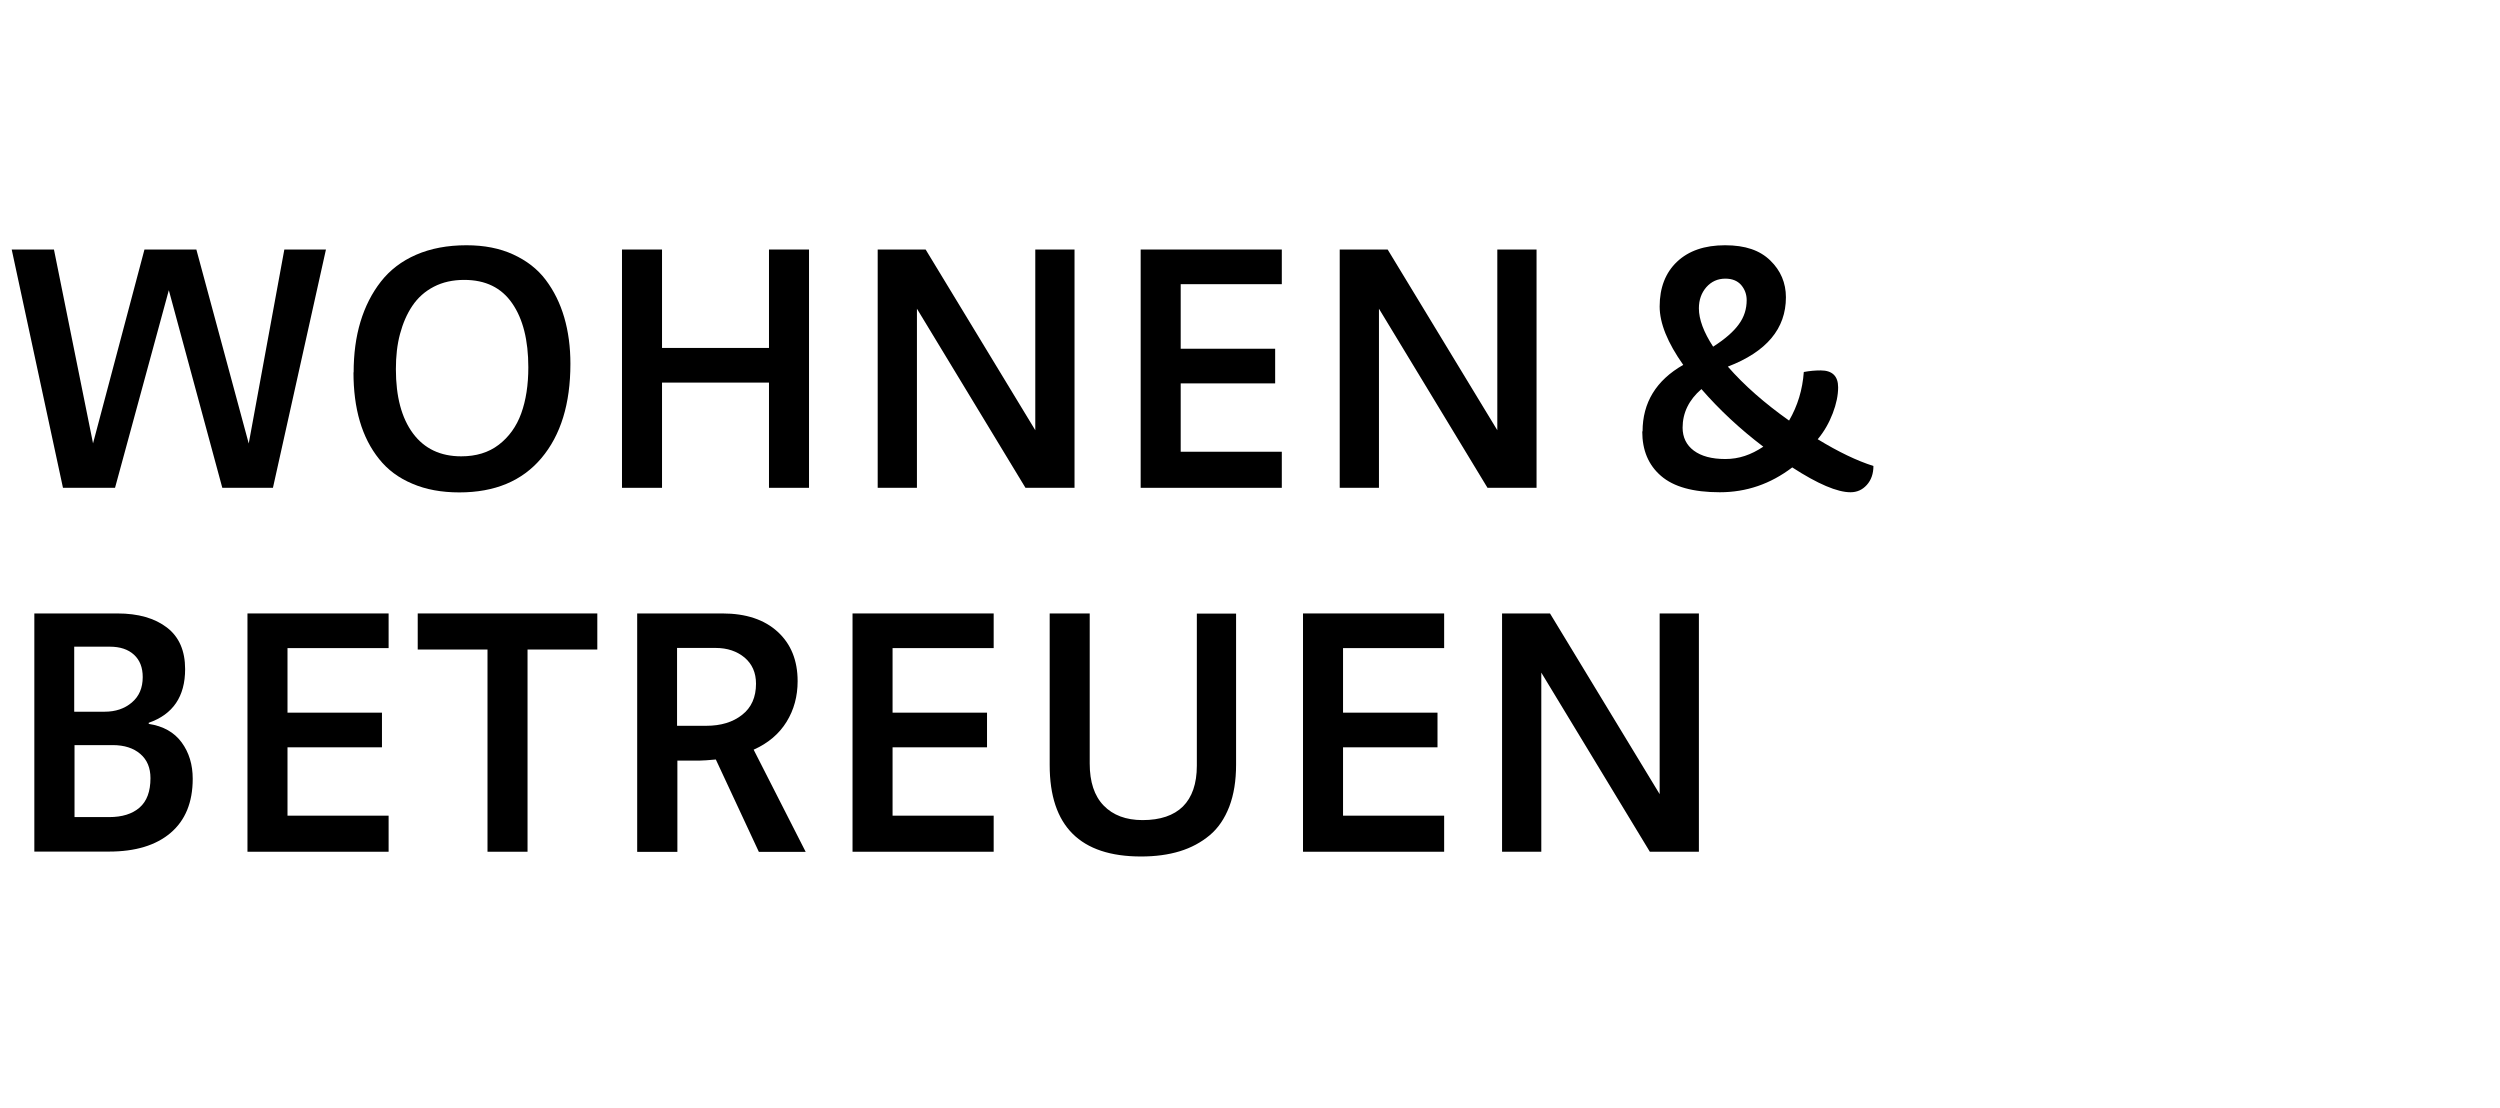
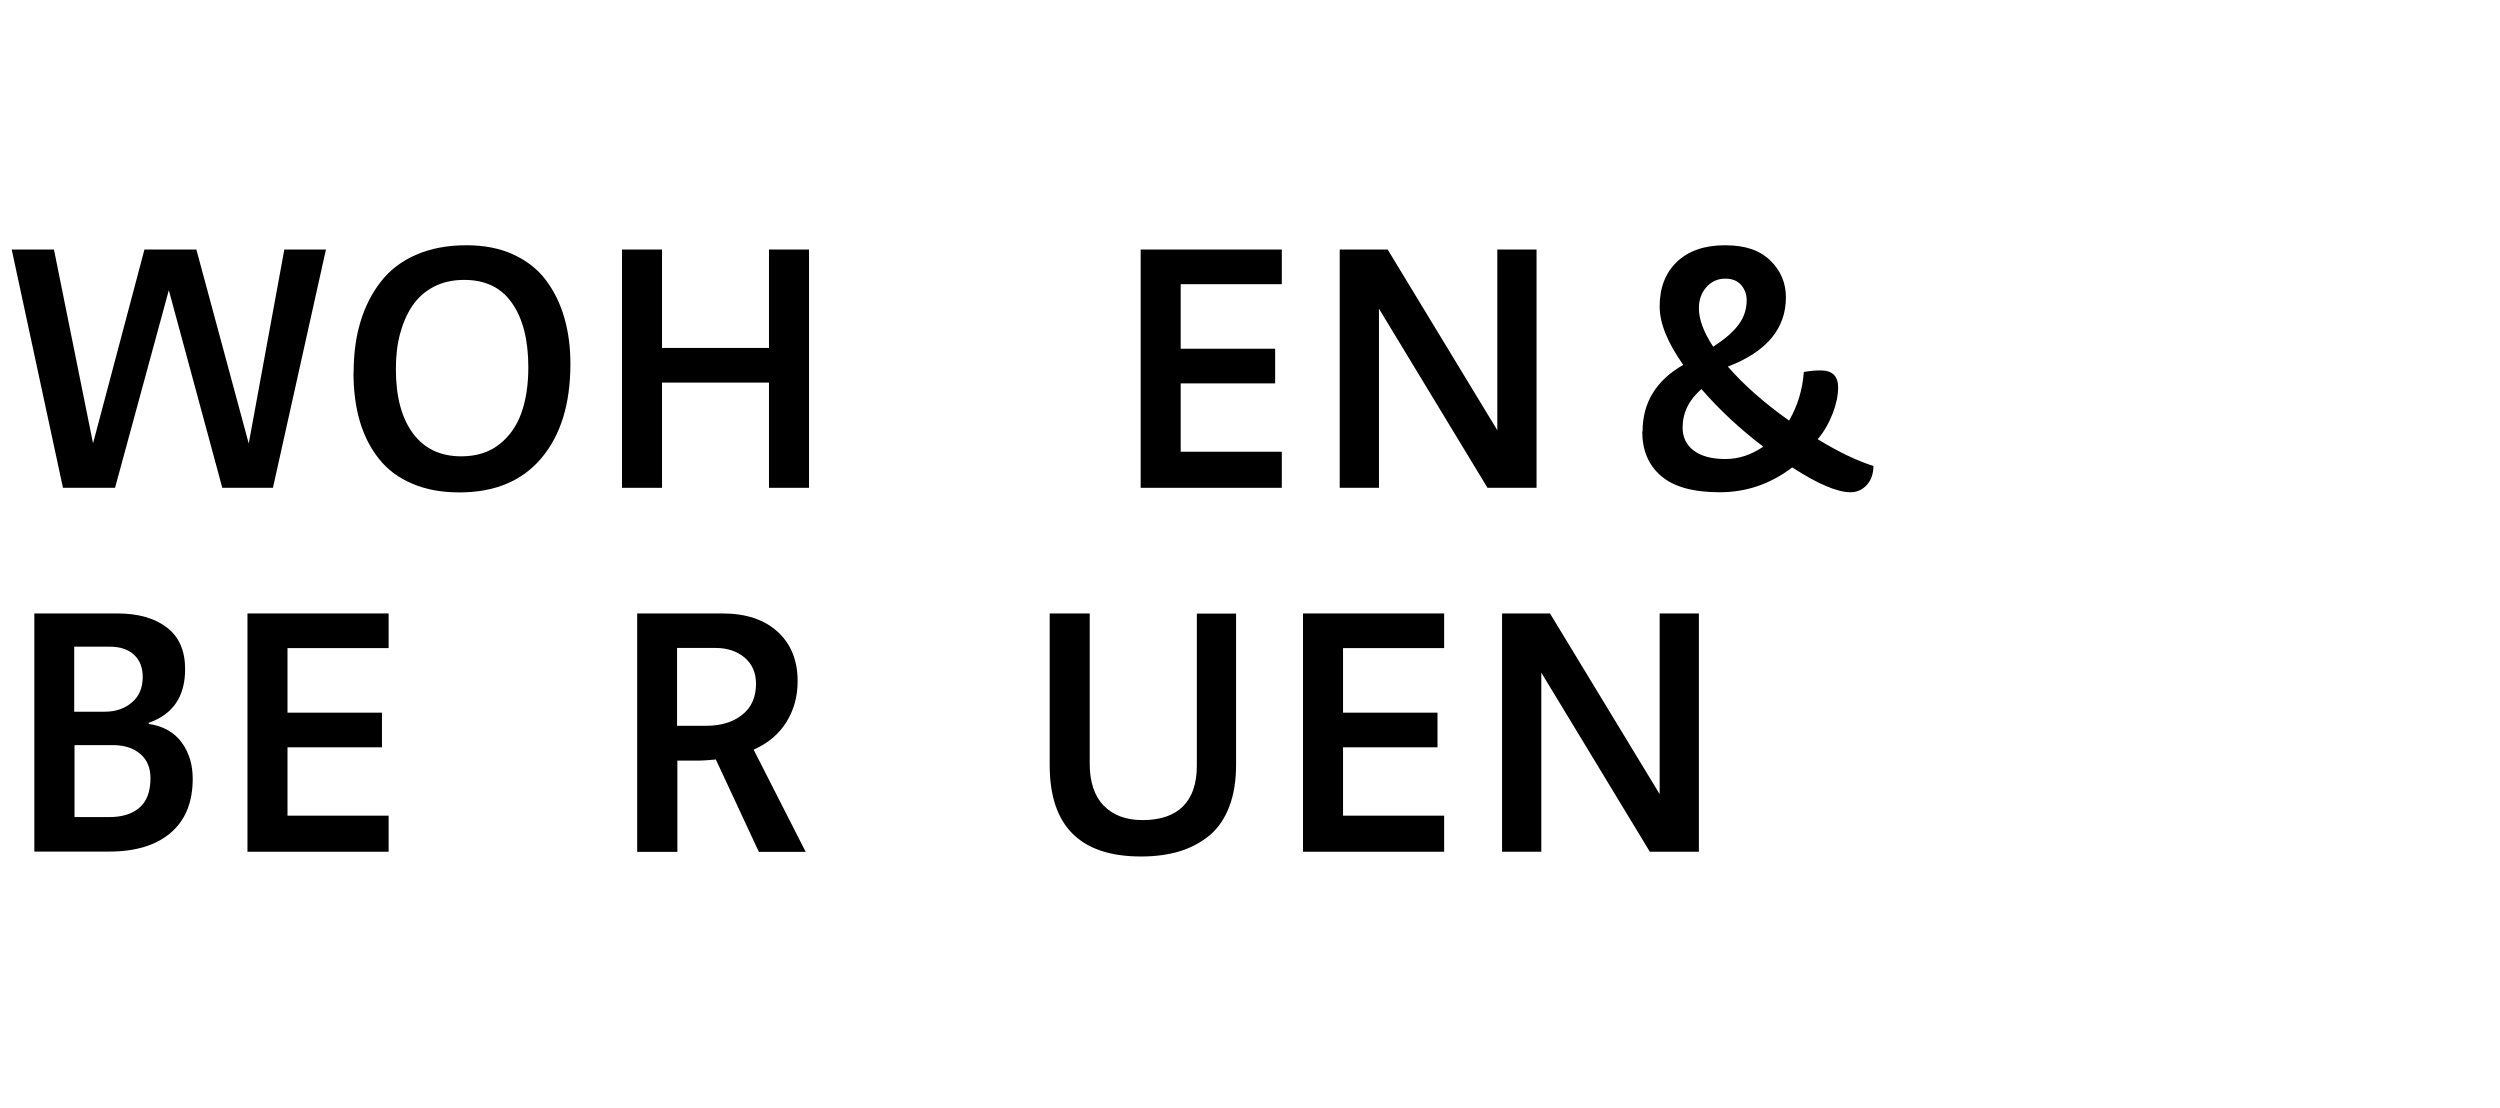
<svg xmlns="http://www.w3.org/2000/svg" id="uuid-d964dba5-95a3-48c1-b5b5-522affb1a4a8" data-name="Umgewandelt" viewBox="0 0 158 70">
  <path d="m.74,15.77h2.67l2.47,12.25,3.25-12.25h3.28l3.31,12.26,2.25-12.26h2.63l-3.35,15.06h-3.2l-3.38-12.49-3.4,12.49h-3.29L.74,15.77Z" />
  <path d="m22.35,23.54c0-1.17.14-2.24.43-3.2.29-.96.72-1.81,1.29-2.54s1.31-1.3,2.23-1.7c.92-.4,1.98-.6,3.18-.6,1.12,0,2.1.19,2.95.58s1.54.92,2.06,1.61c.52.69.91,1.48,1.17,2.37s.39,1.87.39,2.93c0,2.53-.61,4.51-1.83,5.96s-2.95,2.17-5.19,2.17c-1.12,0-2.11-.18-2.97-.55-.86-.36-1.56-.88-2.1-1.56-.54-.67-.95-1.47-1.22-2.39-.27-.92-.4-1.95-.4-3.09Zm2.67-.21c0,1.74.36,3.09,1.08,4.06.72.97,1.74,1.45,3.05,1.45.94,0,1.73-.24,2.37-.73.64-.49,1.12-1.15,1.42-1.98.3-.83.45-1.8.45-2.92,0-1.71-.34-3.06-1.02-4.04-.68-.99-1.69-1.48-3.03-1.48-.72,0-1.36.14-1.92.43s-1.01.69-1.36,1.21-.6,1.11-.78,1.78c-.18.67-.26,1.41-.26,2.21Z" />
  <path d="m39.31,30.83v-15.06h2.53v6.22h6.76v-6.22h2.53v15.06h-2.53v-6.65h-6.76v6.65h-2.53Z" />
-   <path d="m55.47,30.83v-15.06h3.03l6.93,11.42v-11.42h2.48v15.06h-3.1l-6.86-11.32v11.32h-2.48Z" />
  <path d="m72.09,30.83v-15.06h8.92v2.19h-6.39v4.08h5.97v2.19h-5.97v4.32h6.39v2.28h-8.92Z" />
  <path d="m84.67,30.83v-15.06h3.03l6.93,11.42v-11.42h2.48v15.06h-3.1l-6.86-11.32v11.32h-2.48Z" />
  <path d="m103.81,27.27c0-1.83.86-3.23,2.57-4.21-.99-1.4-1.49-2.63-1.49-3.69,0-1.19.37-2.14,1.1-2.83s1.74-1.04,3.03-1.04,2.2.32,2.86.96c.66.64.99,1.42.99,2.33,0,1.98-1.22,3.44-3.67,4.38,1.04,1.19,2.33,2.32,3.87,3.41.54-.93.85-1.95.93-3.07.37-.07.72-.1,1.07-.1.73,0,1.1.36,1.1,1.07,0,.49-.11,1.04-.34,1.64-.23.6-.54,1.15-.95,1.64,1.31.8,2.48,1.36,3.52,1.69,0,.49-.14.89-.42,1.2-.28.31-.62.46-1.03.46-.83,0-2.06-.52-3.68-1.57-1.38,1.05-2.9,1.57-4.58,1.57s-2.91-.34-3.71-1.03-1.19-1.62-1.19-2.82Zm2.53-.25c0,.62.24,1.11.71,1.46.47.35,1.13.53,1.99.53s1.62-.26,2.4-.78c-1.49-1.13-2.79-2.35-3.91-3.64-.79.68-1.19,1.5-1.19,2.44Zm1.03-7.53c0,.69.3,1.5.9,2.42.75-.48,1.29-.95,1.62-1.41.34-.46.5-.97.5-1.53,0-.37-.12-.69-.35-.96-.24-.27-.57-.4-1-.4-.48,0-.88.18-1.2.54-.31.36-.47.8-.47,1.34Z" />
  <path d="m2.17,53.83v-15.06h5.25c1.32,0,2.36.3,3.13.89s1.15,1.47,1.15,2.63c0,1.73-.77,2.86-2.3,3.39v.07c.92.14,1.61.53,2.08,1.17s.7,1.41.7,2.3c0,1.49-.47,2.63-1.4,3.42s-2.23,1.18-3.89,1.18H2.17Zm2.53-8.85h1.91c.69,0,1.26-.19,1.72-.58.46-.39.69-.92.69-1.61,0-.6-.18-1.07-.55-1.41s-.88-.51-1.53-.51h-2.25v4.1Zm0,6.66h2.2c.82,0,1.46-.2,1.92-.6s.69-1.02.69-1.86c0-.65-.21-1.16-.64-1.53-.43-.37-1.01-.56-1.75-.56h-2.41v4.55Z" />
  <path d="m15.64,53.83v-15.06h8.92v2.19h-6.39v4.08h5.97v2.19h-5.97v4.32h6.39v2.28h-8.92Z" />
-   <path d="m26.4,41.05v-2.28h11.35v2.28h-4.41v12.78h-2.53v-12.78h-4.41Z" />
  <path d="m40.27,53.83v-15.06h5.39c1.49,0,2.65.39,3.49,1.16s1.26,1.81,1.26,3.12c0,.95-.23,1.81-.7,2.57-.47.76-1.16,1.35-2.08,1.76l3.29,6.46h-2.96l-2.72-5.84c-.45.04-.79.07-1.03.07h-1.4v5.77h-2.53Zm2.53-7.96h1.84c.92,0,1.68-.23,2.26-.69.59-.46.88-1.12.88-1.97,0-.69-.24-1.24-.72-1.65-.48-.4-1.09-.61-1.83-.61h-2.44v4.91Z" />
-   <path d="m53.88,53.83v-15.06h8.92v2.19h-6.39v4.08h5.97v2.19h-5.97v4.32h6.39v2.28h-8.92Z" />
  <path d="m66.34,48.34v-9.57h2.53v9.49c0,1.15.29,2.04.88,2.65s1.41.92,2.46.92c1.12,0,1.97-.29,2.55-.86.58-.58.88-1.44.88-2.58v-9.61h2.48v9.54c0,1.02-.14,1.9-.43,2.66-.29.75-.7,1.36-1.24,1.81s-1.17.79-1.89,1.01-1.53.33-2.45.33c-3.84,0-5.77-1.92-5.77-5.77Z" />
  <path d="m82.35,53.83v-15.06h8.92v2.19h-6.39v4.08h5.97v2.19h-5.97v4.32h6.39v2.28h-8.92Z" />
-   <path d="m94.93,53.83v-15.06h3.03l6.93,11.42v-11.42h2.48v15.06h-3.1l-6.86-11.32v11.32h-2.48Z" />
+   <path d="m94.93,53.83v-15.06h3.03l6.93,11.42v-11.42h2.48v15.06h-3.1l-6.86-11.32v11.32h-2.48" />
</svg>